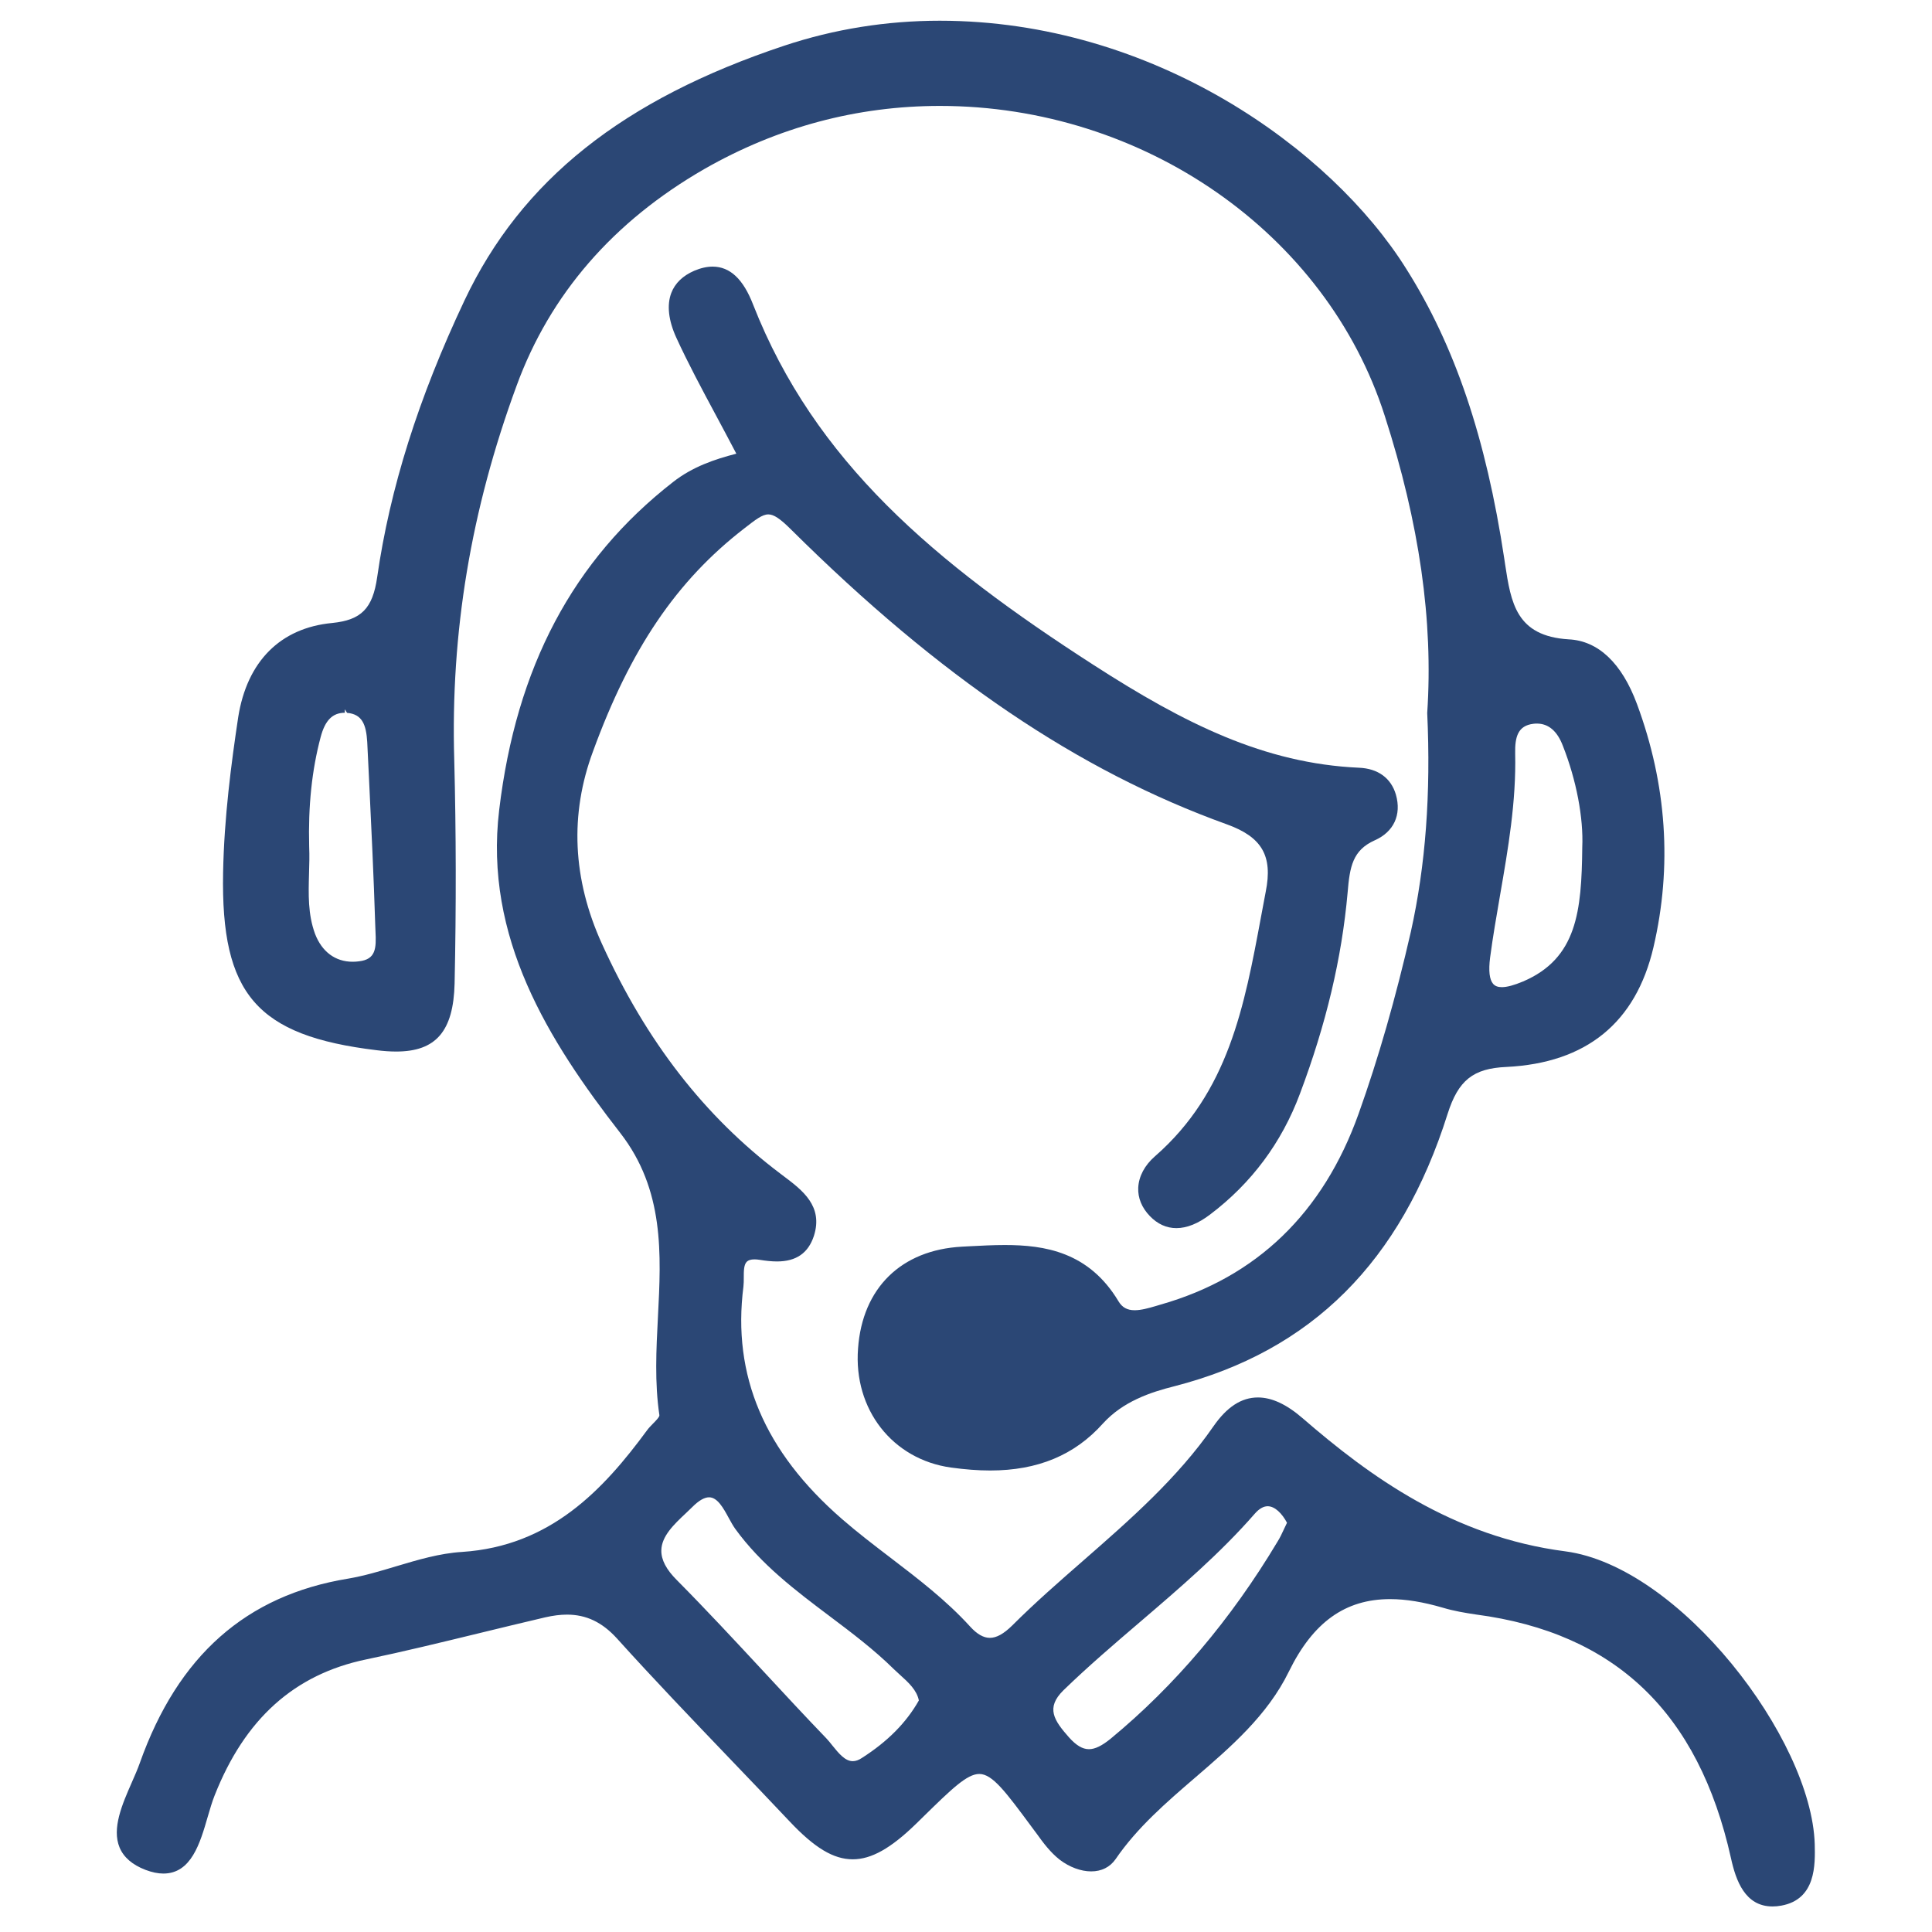
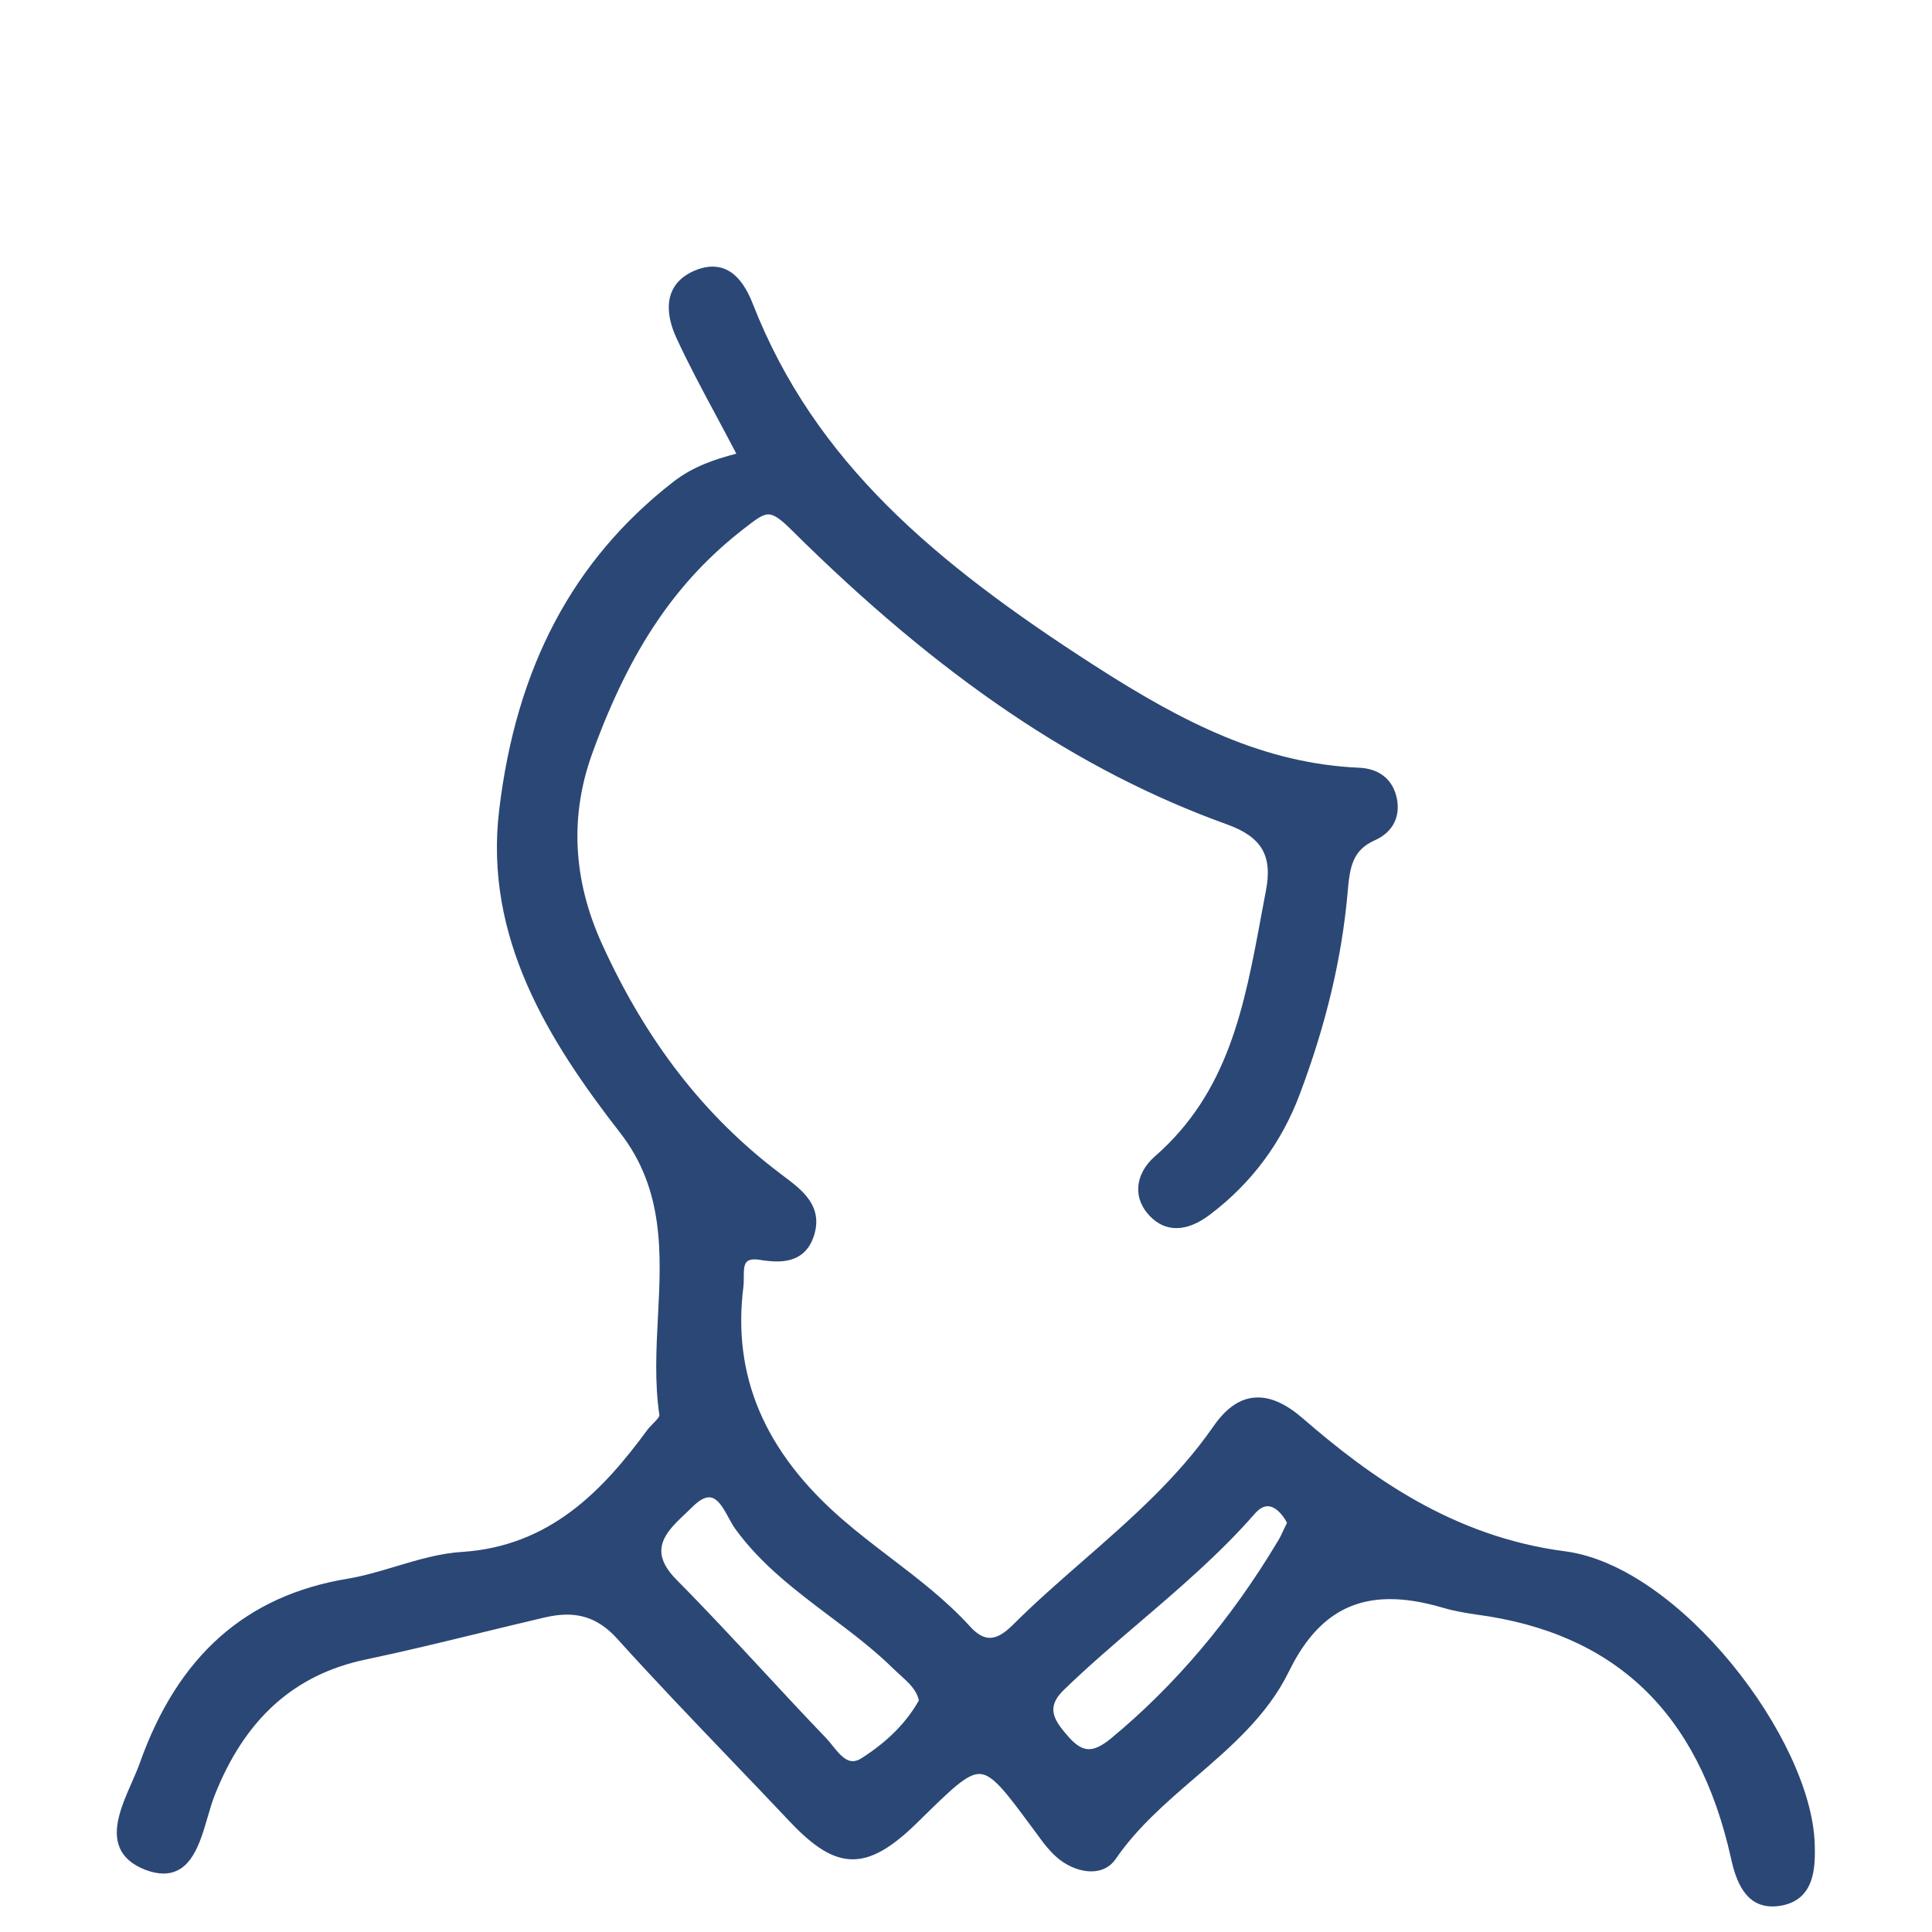
<svg xmlns="http://www.w3.org/2000/svg" width="40" height="40" viewBox="0 0 40 40" fill="none">
  <path fill-rule="evenodd" clip-rule="evenodd" d="M37.572 38.178C37.505 35.997 34.776 32.431 32.409 32.119C30.071 31.817 28.349 30.557 26.972 29.365C26.635 29.073 26.331 28.933 26.044 28.933C25.703 28.933 25.402 29.128 25.122 29.532C24.379 30.605 23.393 31.466 22.44 32.3C21.944 32.733 21.43 33.181 20.957 33.654C20.779 33.829 20.631 33.91 20.494 33.91C20.363 33.91 20.229 33.834 20.086 33.677C19.594 33.135 19.006 32.686 18.438 32.252C18.098 31.992 17.758 31.733 17.434 31.451C15.825 30.054 15.157 28.48 15.392 26.637C15.399 26.578 15.399 26.513 15.399 26.447C15.399 26.318 15.399 26.185 15.461 26.123C15.494 26.09 15.546 26.074 15.621 26.074C15.652 26.074 15.687 26.077 15.726 26.083C15.851 26.103 15.972 26.117 16.087 26.117C16.484 26.117 16.734 25.944 16.851 25.588C17.048 24.972 16.613 24.643 16.229 24.354L16.154 24.297C14.587 23.115 13.379 21.559 12.462 19.54C11.854 18.202 11.792 16.862 12.278 15.555C13.052 13.437 14.004 12.025 15.411 10.939C15.642 10.759 15.781 10.65 15.908 10.65C16.02 10.65 16.152 10.738 16.378 10.963C19.459 14.021 22.327 15.961 25.403 17.068C26.128 17.33 26.354 17.72 26.206 18.46L26.111 18.966C25.763 20.841 25.433 22.613 23.911 23.941C23.7 24.125 23.577 24.354 23.566 24.59C23.556 24.801 23.64 25.005 23.807 25.178C23.966 25.343 24.151 25.427 24.356 25.427C24.574 25.427 24.808 25.332 25.054 25.145C25.911 24.497 26.536 23.656 26.913 22.647C27.457 21.201 27.78 19.838 27.901 18.48C27.945 17.943 28.005 17.603 28.462 17.398C28.856 17.224 29.02 16.871 28.901 16.453C28.801 16.109 28.529 15.911 28.136 15.895C26.179 15.807 24.528 14.983 22.65 13.773C19.337 11.64 16.869 9.555 15.594 6.311C15.389 5.778 15.114 5.52 14.753 5.52C14.635 5.52 14.507 5.549 14.373 5.606C14.136 5.709 13.976 5.863 13.899 6.064C13.803 6.314 13.839 6.635 14.003 6.993C14.246 7.522 14.524 8.041 14.819 8.591C14.957 8.849 15.099 9.114 15.245 9.393C14.798 9.508 14.336 9.664 13.932 9.982C11.864 11.594 10.687 13.814 10.335 16.77C10.018 19.407 11.353 21.542 12.842 23.457C13.758 24.636 13.689 25.972 13.622 27.264C13.587 27.935 13.552 28.629 13.652 29.3C13.659 29.333 13.573 29.421 13.521 29.473C13.477 29.518 13.432 29.564 13.399 29.609C12.489 30.848 11.395 32.011 9.567 32.131C9.102 32.159 8.642 32.297 8.197 32.43C7.872 32.528 7.537 32.628 7.206 32.684C5.095 33.03 3.684 34.279 2.895 36.5C2.85 36.627 2.79 36.764 2.728 36.905C2.532 37.351 2.311 37.856 2.476 38.251C2.56 38.453 2.74 38.609 3.011 38.713C3.145 38.764 3.27 38.79 3.382 38.79C3.96 38.79 4.142 38.163 4.302 37.61C4.348 37.455 4.391 37.304 4.442 37.177C5.067 35.589 6.093 34.666 7.579 34.357C8.358 34.194 9.132 34.005 9.906 33.817C10.367 33.705 10.827 33.593 11.289 33.485C11.452 33.448 11.6 33.429 11.738 33.429C12.139 33.429 12.467 33.586 12.773 33.922C13.535 34.767 14.334 35.6 15.106 36.407C15.519 36.838 15.932 37.269 16.343 37.705C16.863 38.258 17.256 38.495 17.656 38.495C18.04 38.495 18.444 38.268 18.966 37.76L19.114 37.615C19.698 37.043 20.02 36.728 20.275 36.728C20.548 36.728 20.822 37.098 21.368 37.836L21.467 37.969C21.596 38.15 21.749 38.354 21.941 38.504C22.142 38.657 22.379 38.745 22.591 38.745C22.806 38.745 22.98 38.658 23.096 38.493C23.543 37.838 24.153 37.312 24.745 36.803C25.48 36.17 26.241 35.516 26.684 34.609C27.185 33.585 27.852 33.108 28.781 33.108C29.108 33.108 29.465 33.167 29.873 33.286C30.1 33.354 30.338 33.394 30.562 33.427C33.44 33.807 35.165 35.455 35.837 38.467C35.939 38.935 36.129 39.471 36.698 39.471C36.755 39.471 36.815 39.466 36.88 39.454C37.6 39.323 37.582 38.606 37.572 38.178ZM26.646 31.527L26.581 31.664C26.541 31.75 26.501 31.838 26.448 31.921C25.486 33.529 24.324 34.901 22.996 35.997C22.814 36.145 22.672 36.215 22.545 36.215C22.412 36.215 22.282 36.137 22.133 35.971C21.822 35.619 21.646 35.361 22.017 34.996C22.524 34.504 23.071 34.036 23.601 33.583C24.416 32.885 25.259 32.165 25.982 31.336C26.07 31.236 26.159 31.185 26.247 31.185C26.397 31.186 26.544 31.336 26.646 31.527ZM17.236 36.142C17.193 36.087 17.15 36.034 17.107 35.989C16.668 35.533 16.236 35.067 15.804 34.601C15.215 33.967 14.625 33.331 14.016 32.717C13.795 32.497 13.689 32.295 13.692 32.101C13.696 31.805 13.954 31.56 14.205 31.325L14.335 31.2C14.467 31.067 14.584 31 14.681 31C14.855 31 14.979 31.227 15.088 31.428C15.133 31.51 15.176 31.588 15.22 31.65C15.755 32.39 16.474 32.932 17.17 33.456C17.625 33.798 18.096 34.153 18.505 34.557L18.627 34.67C18.809 34.834 18.98 34.989 19.024 35.206C18.764 35.666 18.378 36.056 17.844 36.397C17.777 36.442 17.715 36.463 17.655 36.463C17.496 36.463 17.364 36.3 17.236 36.142Z" fill="#2B4775" />
-   <path fill-rule="evenodd" clip-rule="evenodd" d="M7.794 21.743C7.942 21.762 8.078 21.771 8.203 21.771C9.026 21.771 9.388 21.35 9.412 20.363C9.446 18.779 9.443 17.223 9.405 15.74C9.326 13.095 9.749 10.558 10.696 7.985C11.387 6.095 12.696 4.585 14.585 3.498C16.101 2.632 17.742 2.193 19.461 2.193C23.675 2.193 27.461 4.83 28.669 8.607C29.389 10.842 29.676 12.852 29.549 14.762C29.626 16.434 29.516 17.914 29.211 19.288C28.893 20.675 28.539 21.908 28.13 23.055C27.396 25.112 26.018 26.443 24.033 27.009L23.926 27.041C23.779 27.084 23.626 27.127 23.491 27.127C23.339 27.127 23.233 27.069 23.158 26.943C22.543 25.916 21.623 25.777 20.804 25.777C20.56 25.777 20.312 25.79 20.063 25.803L19.915 25.811C18.658 25.879 17.854 26.667 17.765 27.919C17.668 29.178 18.477 30.215 19.689 30.384C19.982 30.424 20.248 30.445 20.5 30.445C21.486 30.445 22.251 30.126 22.837 29.47C23.253 29.014 23.818 28.825 24.317 28.7C27.155 27.969 29.005 26.125 29.971 23.062C30.192 22.366 30.499 22.12 31.188 22.09C32.844 22.008 33.867 21.175 34.233 19.613C34.624 17.938 34.509 16.242 33.891 14.574C33.577 13.728 33.089 13.266 32.478 13.237C31.388 13.17 31.283 12.479 31.161 11.679L31.144 11.564C30.766 9.066 30.122 7.158 29.112 5.561C27.564 3.09 23.881 0.429 19.456 0.429C18.354 0.429 17.272 0.602 16.24 0.945C12.897 2.057 10.792 3.733 9.617 6.22C8.663 8.24 8.072 10.114 7.809 11.95C7.716 12.598 7.481 12.837 6.879 12.898C5.806 12.999 5.115 13.692 4.932 14.847C4.789 15.799 4.64 16.926 4.619 18.067C4.572 20.584 5.314 21.443 7.794 21.743ZM7.144 14.691L7.185 14.759C7.503 14.785 7.581 15.009 7.603 15.361L7.638 16.079C7.687 17.104 7.737 18.131 7.769 19.153L7.774 19.281C7.793 19.64 7.779 19.862 7.434 19.903C7.389 19.909 7.345 19.912 7.302 19.912C6.942 19.912 6.665 19.706 6.522 19.333C6.374 18.928 6.386 18.519 6.398 18.086C6.404 17.899 6.409 17.713 6.401 17.528C6.379 16.685 6.457 15.944 6.638 15.263C6.73 14.913 6.885 14.757 7.139 14.757V14.692C7.141 14.692 7.142 14.691 7.144 14.691ZM31.819 14.981C32.06 14.981 32.242 15.136 32.358 15.443C32.637 16.15 32.786 16.933 32.759 17.543C32.745 18.868 32.65 19.842 31.534 20.32C31.345 20.399 31.201 20.438 31.093 20.438C31.013 20.438 30.954 20.416 30.914 20.37C30.837 20.282 30.816 20.099 30.851 19.826C30.908 19.392 30.984 18.961 31.058 18.529C31.223 17.578 31.393 16.595 31.37 15.601C31.363 15.258 31.425 15.022 31.75 14.985C31.774 14.982 31.796 14.981 31.819 14.981Z" fill="#2B4775" />
</svg>